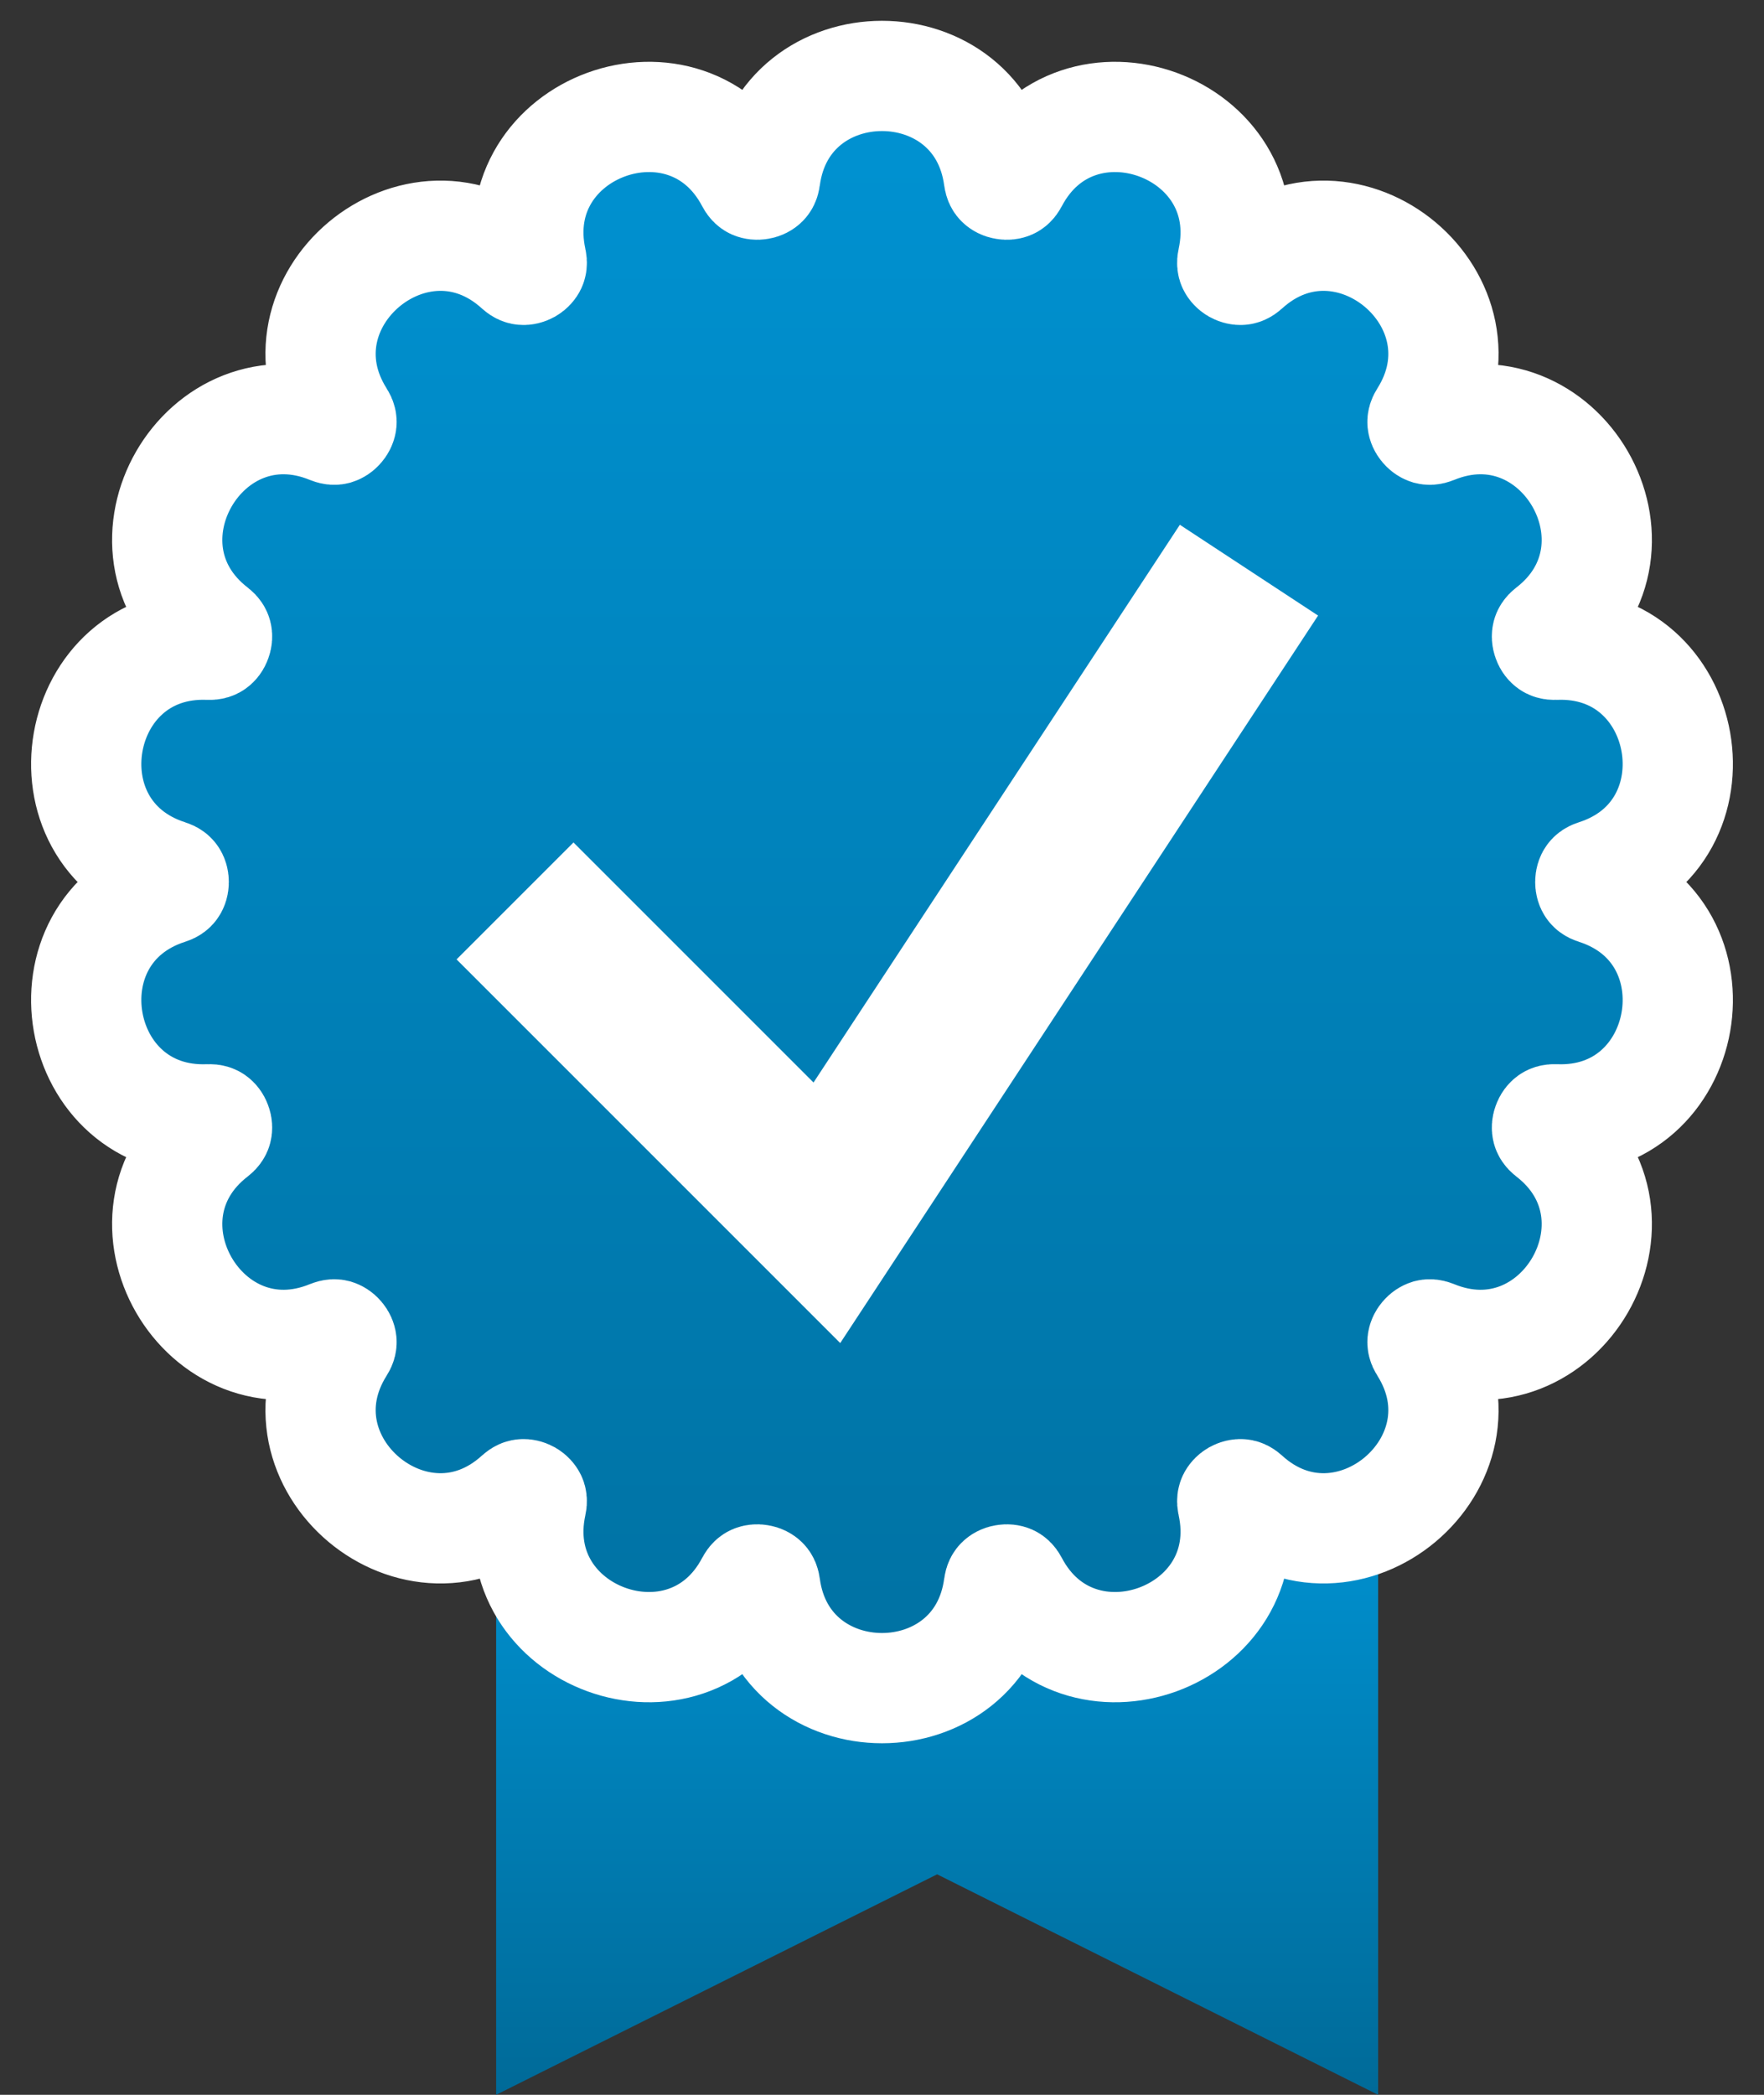
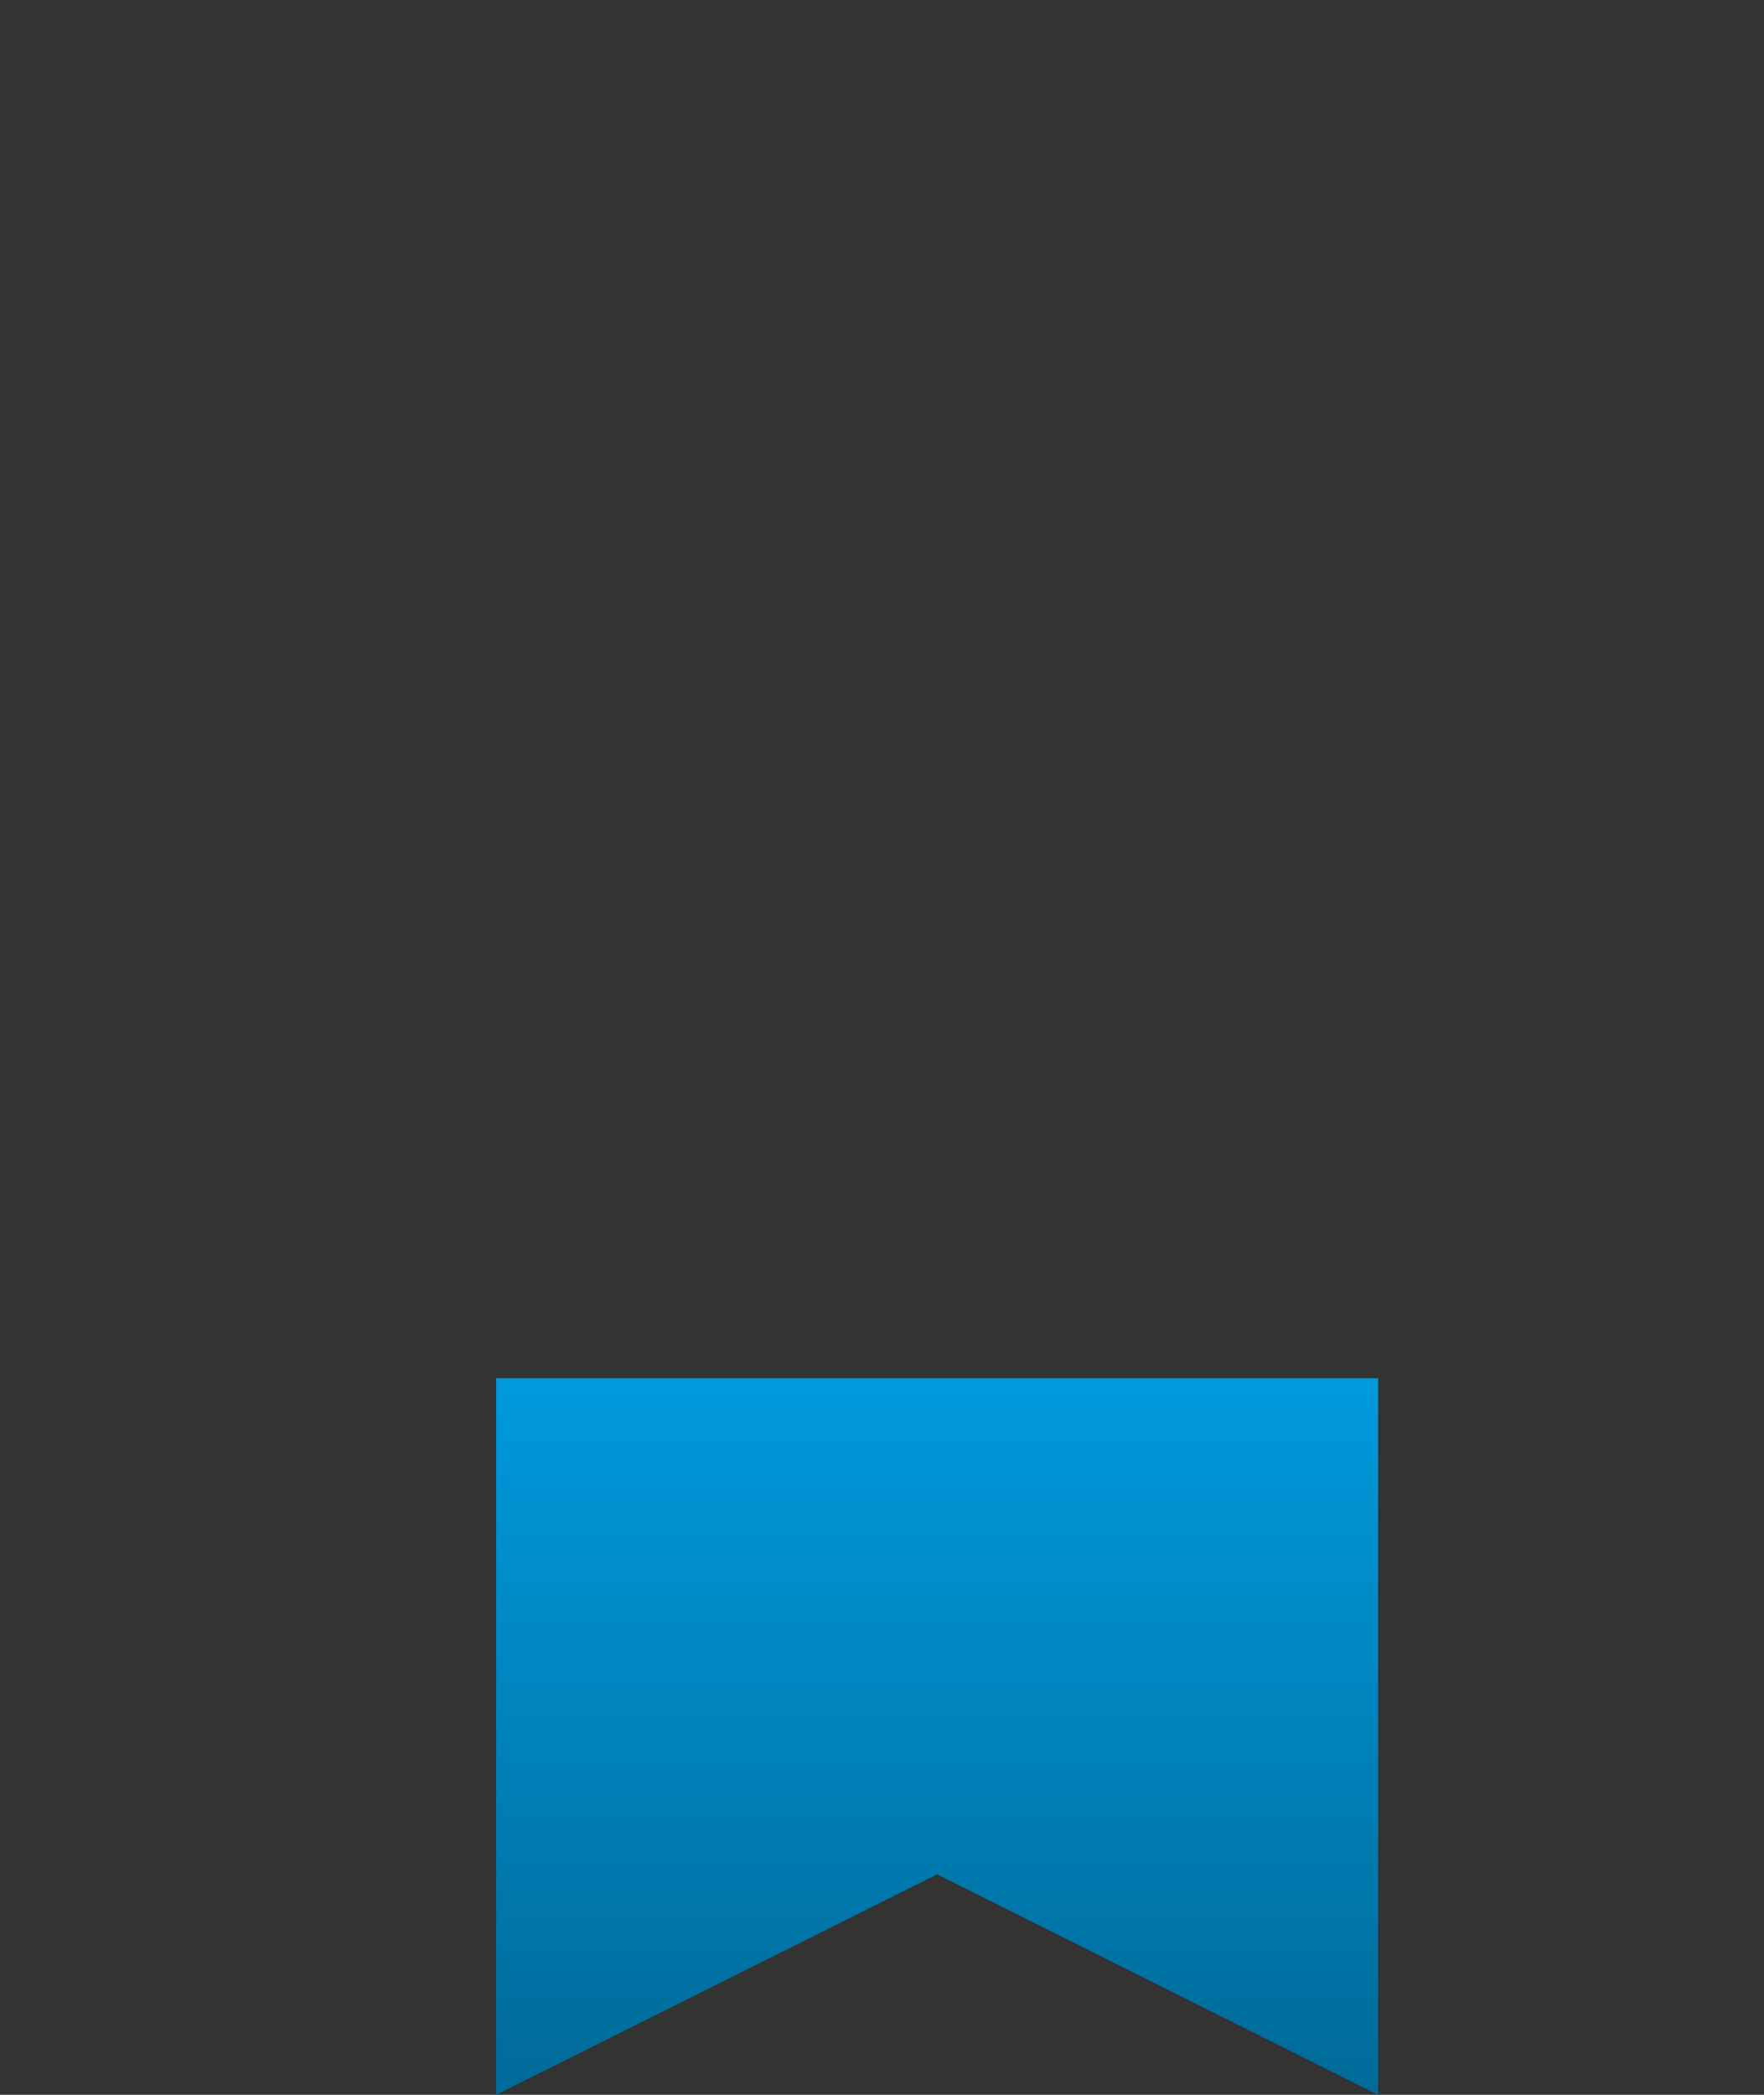
<svg xmlns="http://www.w3.org/2000/svg" width="32" height="38" viewBox="0 0 32 38" fill="none">
  <rect x="0" y="0" width="32" height="38" fill="#333333" stroke="none" />
  <path d="M9 25H25V38L17 34L9 38V25Z" fill="url(#paint0_linear_1_436)" />
-   <path d="M18.119 3.229C17.786 0.76 14.214 0.76 13.881 3.229C13.874 3.282 13.858 3.3 13.849 3.309C13.835 3.323 13.808 3.34 13.769 3.346C13.73 3.353 13.699 3.347 13.681 3.339C13.67 3.334 13.648 3.322 13.623 3.275C12.465 1.068 9.11 2.29 9.641 4.724C9.653 4.776 9.643 4.799 9.638 4.81C9.629 4.828 9.61 4.853 9.576 4.873C9.541 4.892 9.51 4.897 9.49 4.895C9.478 4.894 9.454 4.891 9.414 4.855C7.572 3.177 4.836 5.473 6.168 7.579C6.197 7.624 6.196 7.649 6.195 7.661C6.193 7.681 6.183 7.711 6.157 7.741C6.132 7.771 6.104 7.786 6.085 7.792C6.073 7.795 6.049 7.8 5.999 7.78C3.694 6.833 1.909 9.926 3.881 11.449C3.923 11.482 3.931 11.506 3.934 11.517C3.939 11.537 3.94 11.568 3.926 11.605C3.913 11.643 3.892 11.666 3.875 11.678C3.865 11.685 3.845 11.698 3.791 11.696C1.301 11.595 0.681 15.112 3.055 15.869C3.106 15.885 3.121 15.905 3.128 15.915C3.14 15.931 3.151 15.961 3.151 16C3.151 16.039 3.14 16.069 3.128 16.085C3.121 16.095 3.106 16.115 3.055 16.131C0.681 16.888 1.301 20.405 3.791 20.304C3.845 20.302 3.865 20.315 3.875 20.322C3.892 20.334 3.913 20.358 3.926 20.395C3.94 20.432 3.939 20.463 3.934 20.483C3.931 20.494 3.923 20.518 3.881 20.551C1.909 22.074 3.694 25.166 5.999 24.22C6.049 24.2 6.073 24.205 6.085 24.208C6.104 24.214 6.132 24.229 6.157 24.259C6.183 24.289 6.193 24.319 6.195 24.339C6.196 24.351 6.197 24.376 6.168 24.421C4.836 26.527 7.572 28.823 9.414 27.145C9.454 27.109 9.478 27.105 9.49 27.105C9.51 27.103 9.541 27.108 9.576 27.127C9.61 27.147 9.629 27.172 9.638 27.19C9.643 27.201 9.653 27.224 9.641 27.276C9.11 29.71 12.465 30.932 13.623 28.725C13.648 28.678 13.67 28.666 13.681 28.661C13.699 28.653 13.73 28.647 13.769 28.654C13.808 28.66 13.835 28.677 13.849 28.691C13.858 28.7 13.874 28.718 13.881 28.771C14.214 31.24 17.786 31.24 18.119 28.771C18.126 28.718 18.142 28.7 18.151 28.691C18.165 28.677 18.192 28.66 18.231 28.654C18.27 28.647 18.301 28.653 18.319 28.661C18.33 28.666 18.352 28.678 18.377 28.725C19.535 30.932 22.89 29.71 22.359 27.276C22.347 27.224 22.357 27.201 22.362 27.19C22.371 27.172 22.39 27.147 22.424 27.127C22.459 27.108 22.49 27.103 22.51 27.105C22.522 27.105 22.546 27.109 22.586 27.145C24.428 28.823 27.164 26.527 25.832 24.421C25.803 24.376 25.804 24.351 25.805 24.339C25.807 24.319 25.817 24.289 25.843 24.259C25.868 24.229 25.896 24.214 25.915 24.208C25.927 24.205 25.951 24.2 26.001 24.22C28.306 25.166 30.091 22.074 28.119 20.551C28.077 20.518 28.069 20.494 28.066 20.483C28.061 20.463 28.06 20.432 28.074 20.395C28.087 20.358 28.108 20.334 28.125 20.322C28.135 20.315 28.155 20.302 28.209 20.304C30.699 20.405 31.319 16.888 28.945 16.131C28.894 16.115 28.879 16.095 28.872 16.085C28.86 16.069 28.849 16.039 28.849 16C28.849 15.961 28.86 15.931 28.872 15.915C28.879 15.905 28.894 15.885 28.945 15.869C31.319 15.112 30.699 11.595 28.209 11.696C28.155 11.698 28.135 11.685 28.125 11.678C28.108 11.666 28.087 11.643 28.074 11.605C28.06 11.568 28.061 11.537 28.066 11.517C28.069 11.506 28.077 11.482 28.119 11.449C30.091 9.926 28.306 6.833 26.001 7.78C25.951 7.8 25.927 7.795 25.915 7.792C25.896 7.786 25.868 7.771 25.843 7.741C25.817 7.711 25.807 7.681 25.805 7.661C25.804 7.649 25.803 7.624 25.832 7.579C27.164 5.473 24.428 3.177 22.586 4.855C22.546 4.891 22.522 4.894 22.51 4.895C22.49 4.897 22.459 4.892 22.424 4.873C22.39 4.853 22.371 4.828 22.362 4.81C22.357 4.799 22.347 4.776 22.359 4.724C22.89 2.29 19.535 1.068 18.377 3.275C18.352 3.322 18.33 3.334 18.319 3.339C18.301 3.347 18.27 3.353 18.231 3.346C18.192 3.34 18.165 3.323 18.151 3.309C18.142 3.3 18.126 3.282 18.119 3.229Z" fill="url(#paint1_linear_1_436)" stroke="white" stroke-width="2" />
-   <path d="M9.343 16.343L15 22L22.657 10.343" stroke="white" stroke-width="3" />
  <defs>
    <linearGradient id="paint0_linear_1_436" x1="17" y1="25" x2="17" y2="38" gradientUnits="userSpaceOnUse">
      <stop stop-color="#009ADD" />
      <stop offset="1" stop-color="#006A98" />
    </linearGradient>
    <linearGradient id="paint1_linear_1_436" x1="16" y1="-5" x2="16" y2="37" gradientUnits="userSpaceOnUse">
      <stop stop-color="#009ADD" />
      <stop offset="1" stop-color="#006A98" />
    </linearGradient>
  </defs>
</svg>